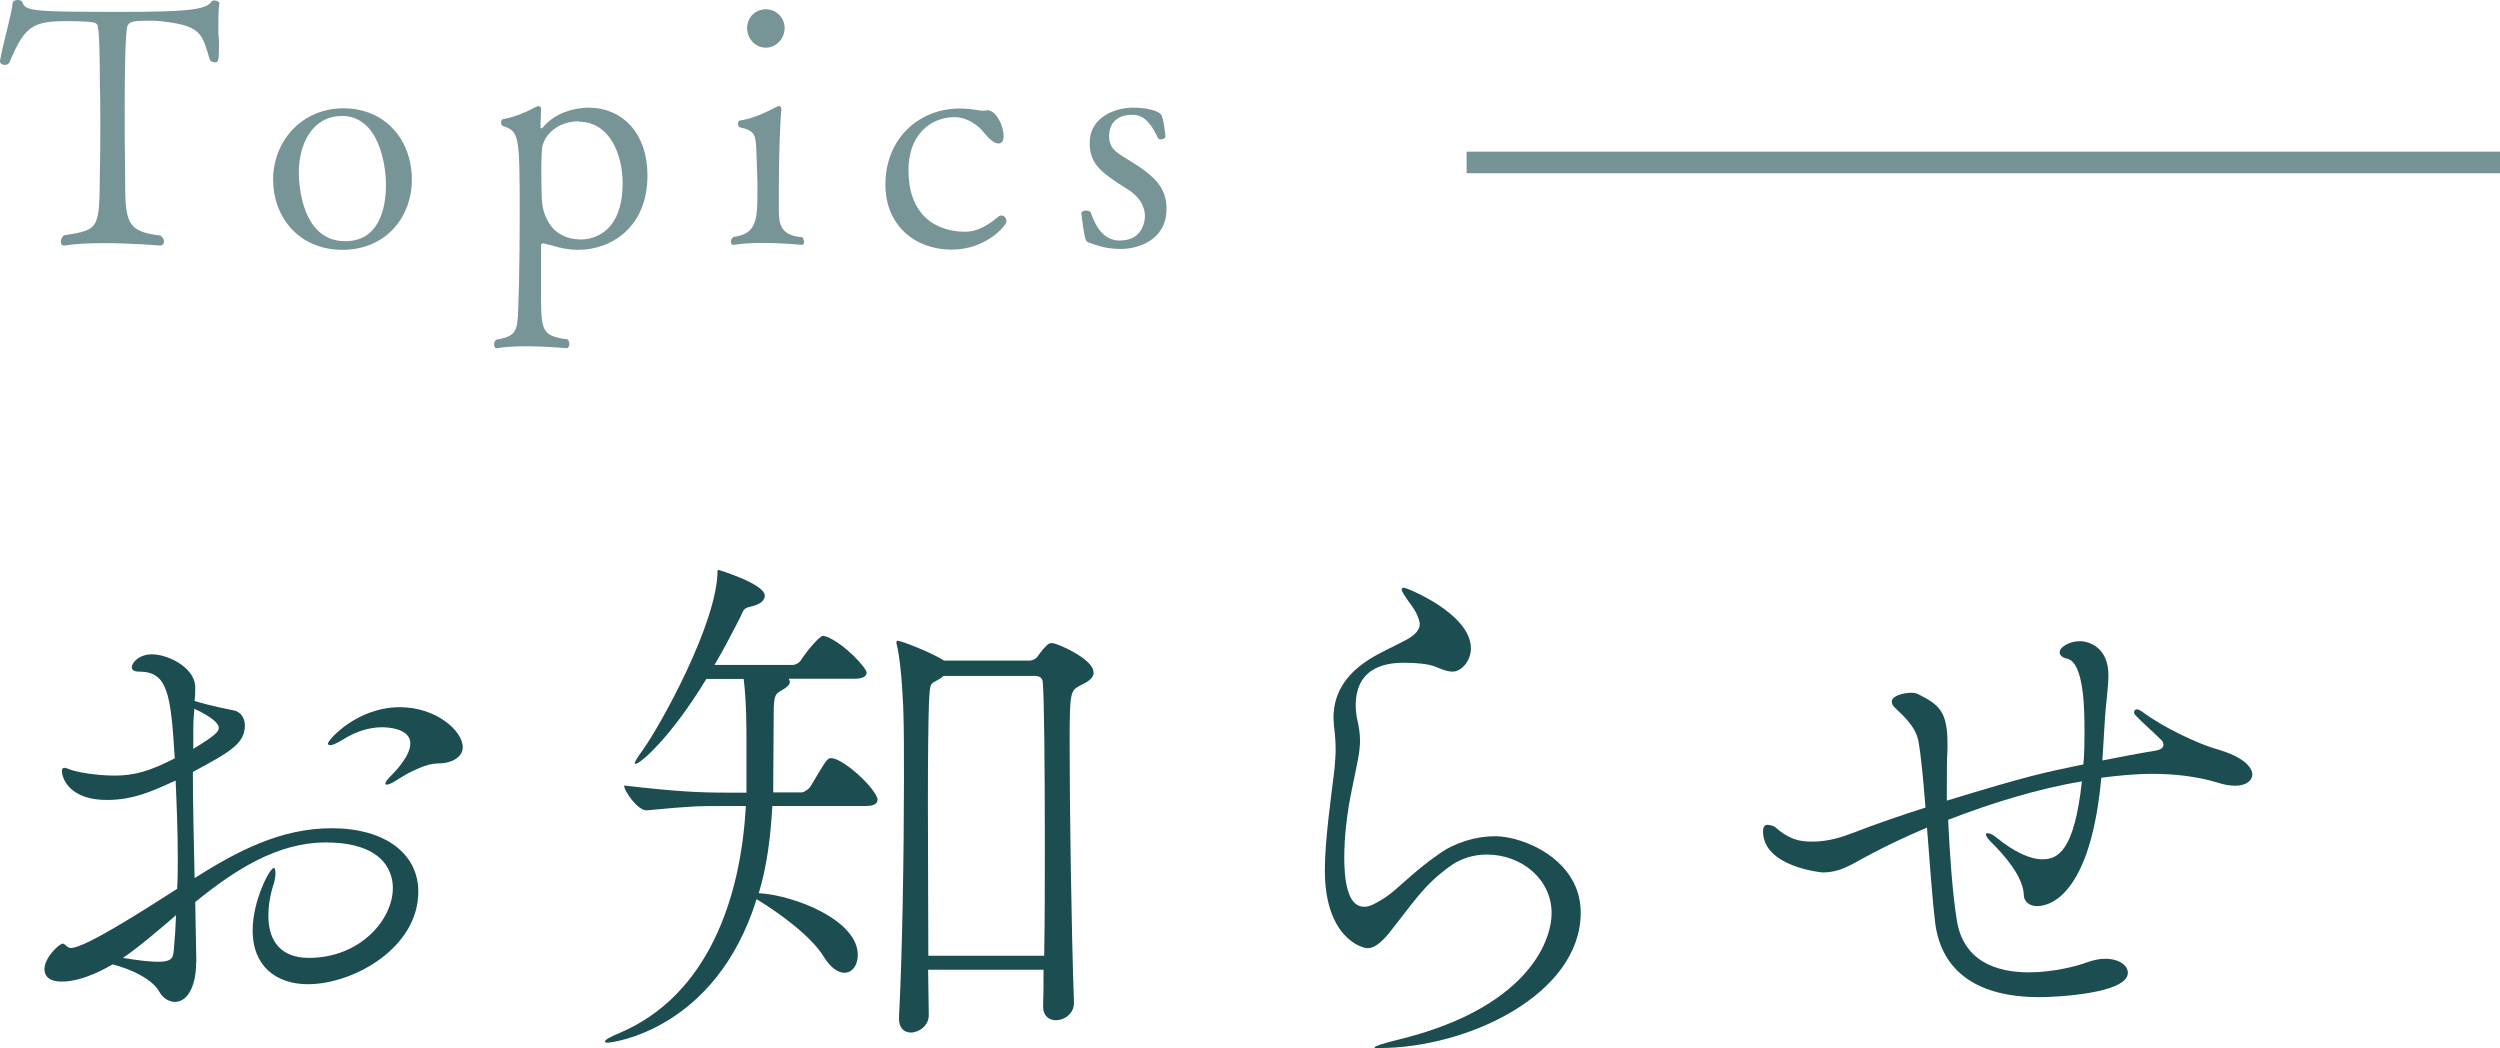
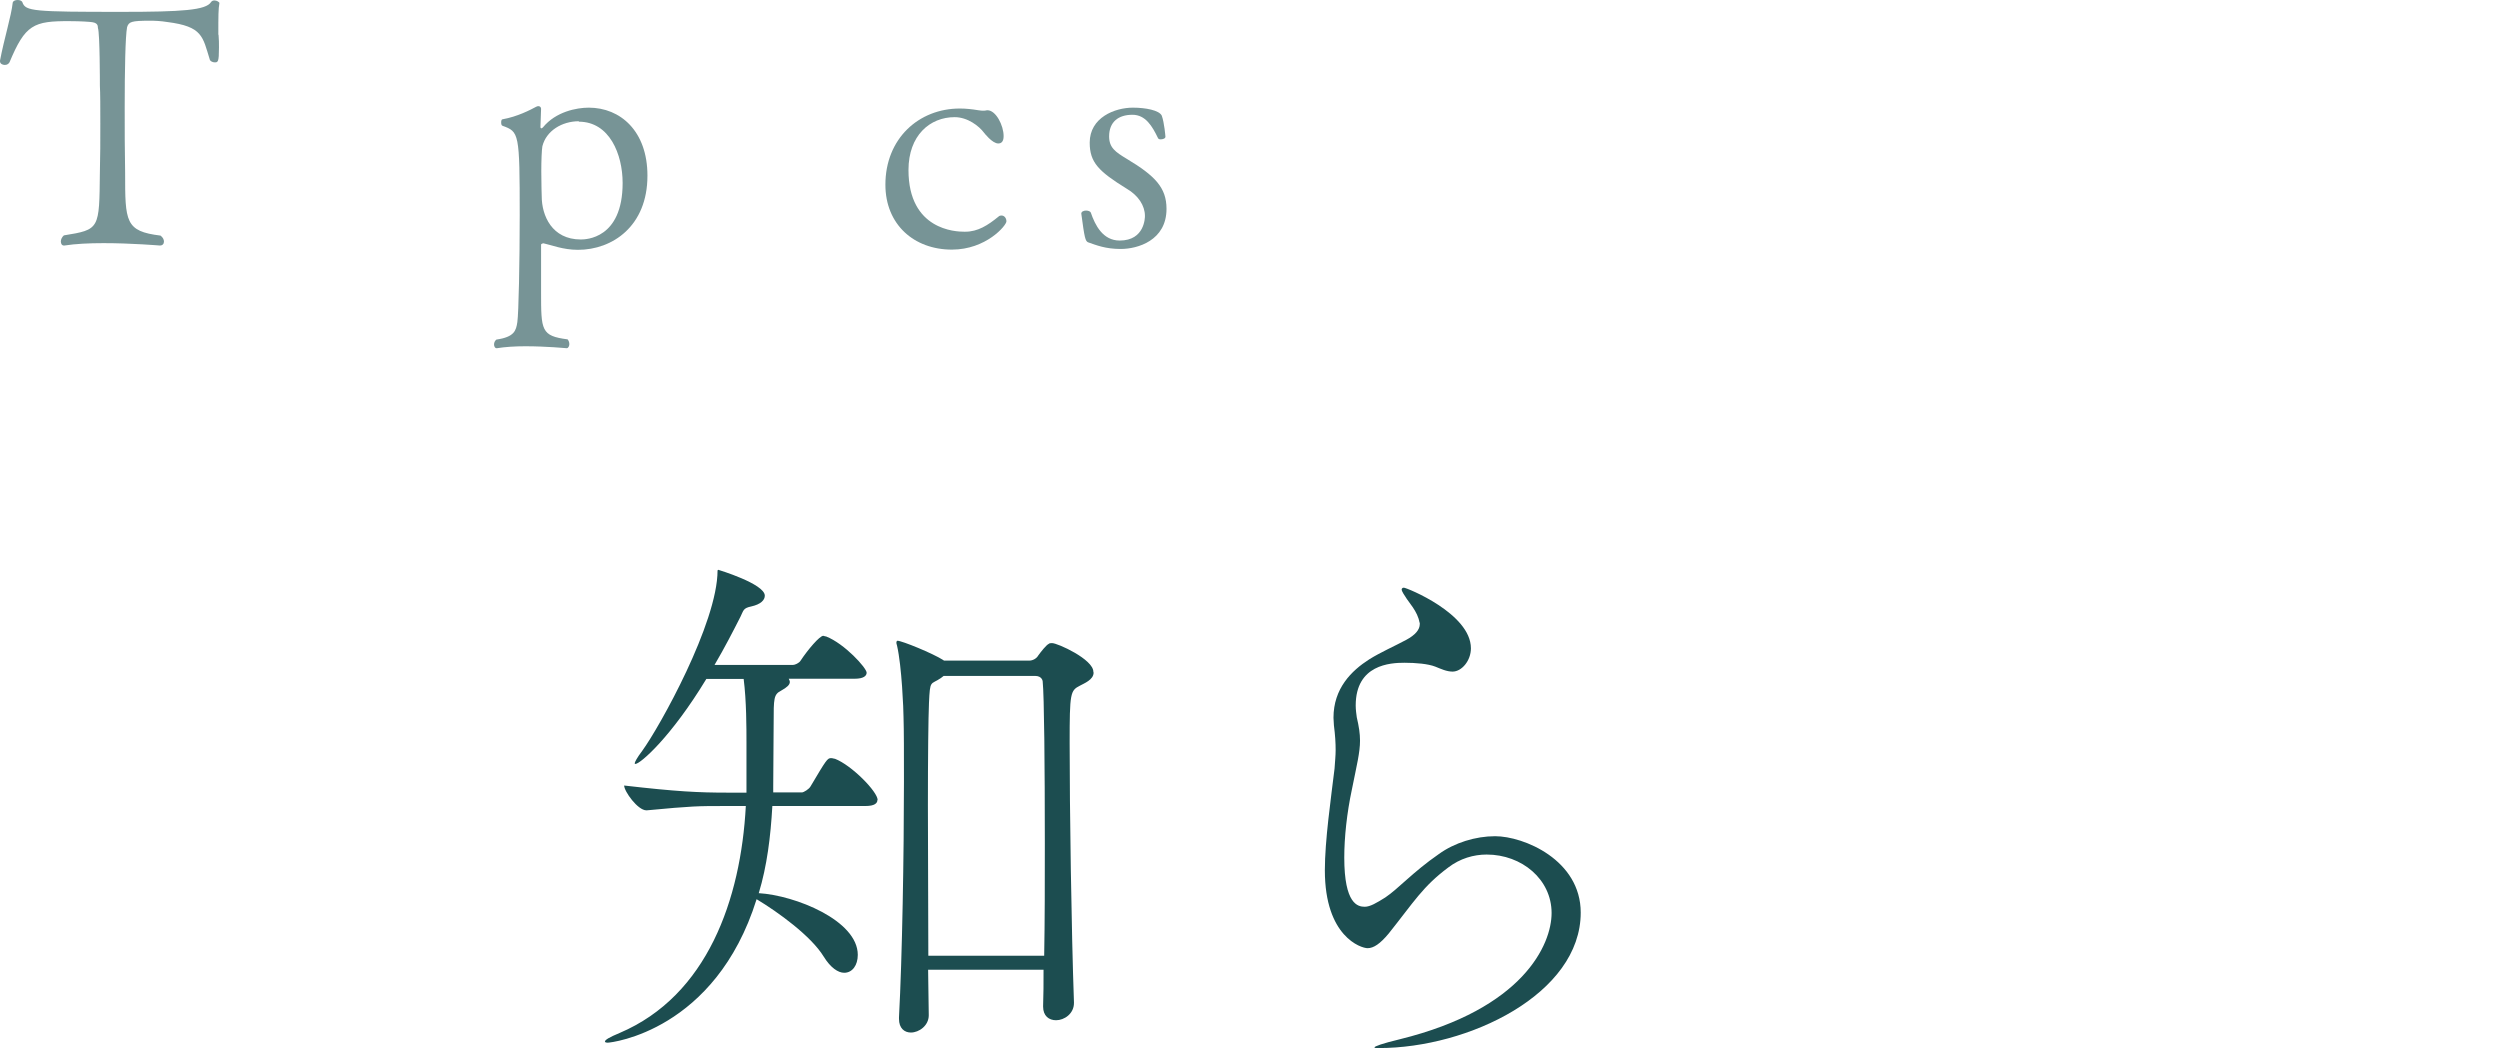
<svg xmlns="http://www.w3.org/2000/svg" id="_レイヤー_2" viewBox="0 0 115.88 48.6">
  <defs>
    <style>.cls-1{fill:#1c4d50;}.cls-2,.cls-3{opacity:.6;}.cls-3{fill:none;stroke:#1c4d50;stroke-miterlimit:10;}</style>
  </defs>
  <g id="_レイヤー_1-2">
    <g>
      <g>
-         <path class="cls-1" d="M9.09,44.63c0,1.08-.4,1.81-.98,1.81-.25,0-.55-.15-.73-.48-.33-.58-1.28-1.03-2.16-1.26-.15,.08-1.31,.8-2.36,.8-.55,0-.8-.23-.8-.58,0-.53,.68-1.18,.85-1.18,.05,0,.08,.03,.1,.05,.08,.05,.13,.15,.28,.15,.65,0,3.39-1.76,4.92-2.74,.03-.48,.03-.95,.03-1.43,0-1.25-.05-2.46-.1-3.59-1.1,.5-1.96,.9-3.19,.9-1.68,0-2.08-.95-2.08-1.36,0-.08,.05-.13,.1-.13,.08,0,.15,.03,.28,.08,.25,.1,1.15,.28,2.06,.28s1.63-.2,2.79-.8c-.18-3.06-.35-4.02-1.66-4.02-.23,0-.33-.08-.33-.2,0-.23,.35-.6,.93-.6,.75,0,1.96,.6,2.01,1.48,0,.18,0,.4-.03,.68,.73,.23,1.63,.4,1.78,.43,.33,.05,.55,.33,.55,.7,0,.85-.68,1.23-2.41,2.16,0,1.61,.05,3.31,.08,4.92,1.98-1.25,3.99-2.31,6.35-2.31,2.48,0,4.02,1.18,4.02,2.94,0,2.61-3.01,4.29-5.12,4.29-1.51,0-2.56-.88-2.56-2.48,0-1.41,.8-2.91,.98-2.91,.05,0,.08,.1,.08,.23,0,.15-.03,.33-.08,.5-.18,.55-.25,1.05-.25,1.48,0,1.26,.65,1.96,1.88,1.96,2.36,0,3.89-1.76,3.89-3.24,0-.45-.15-2.11-3.11-2.11-2.26,0-4.22,1.28-6.05,2.76l.05,2.71v.1Zm-3.39-.23c.78,.13,1.28,.18,1.63,.18,.7,0,.7-.23,.73-.6,.05-.53,.08-1.03,.1-1.56-.85,.73-1.66,1.43-2.46,1.98Zm3.26-9.69c1.13-.68,1.18-.83,1.18-.98,0-.3-.7-.68-1.13-.88-.02,.25-.05,.55-.05,.9v.95Zm10.39,.93c-.35,.15-.45,.2-.98,.53-.23,.15-.38,.2-.43,.2s-.08-.03-.08-.05c0-.08,.13-.23,.28-.38,.25-.25,.88-.93,.88-1.48,0-.68-1-.75-1.31-.75-.65,0-1.28,.23-1.83,.58-.25,.15-.45,.25-.58,.25-.05,0-.1-.02-.1-.08,0-.15,1.33-1.68,3.34-1.68,1.68,0,2.91,1.1,2.91,1.86,0,.3-.23,.53-.55,.65-.58,.2-.65-.05-1.56,.35Z" />
        <path class="cls-1" d="M40.67,37.08c0,.15-.13,.28-.55,.28h-4.32c-.08,1.43-.25,2.79-.63,4.04,1.68,.1,4.59,1.26,4.59,2.86,0,.48-.25,.83-.63,.83-.28,0-.63-.23-.95-.75-.58-.95-2.11-2.06-3.11-2.66-1.91,6.1-6.73,6.65-6.9,6.65-.08,0-.13-.02-.13-.05,0-.08,.2-.2,.68-.4,4.07-1.73,5.62-6.2,5.85-10.52h-.93c-1.31,0-1.53,0-3.66,.2h-.02c-.4,0-1.03-.88-1.03-1.15,2.43,.28,3.44,.33,4.79,.33h.88v-2.33c0-.65,0-1.93-.13-2.94h-1.73c-1.63,2.69-3.06,3.94-3.29,3.94,0,0-.03,0-.03-.03,0-.05,.1-.25,.35-.58,.8-1.1,3.49-5.92,3.49-8.36t.03-.03s2.16,.65,2.16,1.2c0,.2-.18,.4-.63,.5-.38,.08-.35,.18-.5,.48-.33,.65-.73,1.43-1.2,2.23h3.64c.08,0,.28-.08,.35-.2,.33-.5,.88-1.15,1.05-1.15,.02,0,.08,.03,.13,.03,.85,.33,1.88,1.46,1.88,1.68,0,.15-.15,.28-.55,.28h-3.06c.02,.05,.05,.1,.05,.15,0,.13-.13,.25-.4,.4-.35,.18-.35,.35-.35,1.51,0,.93-.02,1.98-.02,2.96v.25h1.33c.08,0,.33-.15,.4-.28,.73-1.23,.78-1.31,.95-1.31,.08,0,.13,.03,.18,.03,.78,.3,1.98,1.53,1.98,1.91Zm10.02-5.9c0,.33-.45,.5-.63,.6-.45,.23-.48,.33-.48,2.66,0,3.01,.08,8.66,.2,12.02v.03c0,.5-.45,.8-.83,.8-.33,0-.6-.2-.6-.63v-.03c.02-.5,.02-1.08,.02-1.68h-5.35l.03,2.11c0,.48-.45,.8-.83,.8-.3,0-.55-.2-.55-.63v-.08c.15-2.76,.23-7.61,.23-10.92,0-1.33,0-2.38-.02-2.99,0-.33-.08-2.36-.3-3.31-.03-.08-.03-.13-.03-.15,0-.05,.03-.08,.05-.08,.2,0,1.63,.58,2.13,.9l.02,.02h3.97c.15,0,.33-.1,.4-.23,.13-.18,.38-.5,.5-.55,.02-.03,.1-.03,.15-.03,.25,0,1.91,.75,1.91,1.33Zm-2.26,7.91c0-3.54-.03-6.85-.1-7.51,0,0-.02-.25-.35-.25h-4.24l-.13,.1c-.48,.33-.5,.05-.55,1.15-.03,.68-.05,2.51-.05,4.74s.02,4.79,.02,6.98h5.37c.03-1.61,.03-3.44,.03-5.22Z" />
        <path class="cls-1" d="M65.8,28.87c-.08-.53-.53-.98-.65-1.2-.03-.05-.18-.25-.18-.35,0-.02,.02-.08,.1-.08,.13,0,3.11,1.2,3.11,2.81,0,.58-.43,1.08-.85,1.08-.28,0-.55-.13-.8-.23-.33-.13-.9-.18-1.43-.18-.65,0-2.26,.08-2.26,1.98,0,.2,.03,.4,.05,.55,.1,.43,.15,.75,.15,1.08,0,.55-.15,1.13-.38,2.28-.23,1.08-.35,2.21-.35,3.14,0,2.16,.63,2.28,.95,2.28,.25,0,.55-.18,.95-.43,.6-.4,1.28-1.18,2.48-2.01,.73-.53,1.71-.83,2.61-.83,1.33,0,3.97,1.1,3.97,3.54,0,3.77-5.2,6.28-9.36,6.28-.13,0-.2,0-.2-.03,0-.05,.35-.18,1.18-.38,5.72-1.41,7.03-4.39,7.03-5.85,0-1.56-1.38-2.71-3.01-2.71-.6,0-1.23,.18-1.78,.6-1.18,.88-1.58,1.58-2.76,3.06-.4,.48-.7,.68-.98,.68-.3,0-1.98-.53-1.98-3.61,0-1.38,.28-3.31,.45-4.72,.02-.33,.05-.58,.05-.85,0-.33-.02-.68-.08-1.15,0-.13-.02-.23-.02-.35,0-1.36,.83-2.18,1.66-2.71,.53-.33,1.15-.6,1.71-.9,.43-.23,.63-.48,.63-.73v-.08Z" />
-         <path class="cls-1" d="M97.45,35.25c1.93-.38,2.43-.45,2.43-.45,.3-.05,.4-.15,.4-.28,0-.1-.05-.18-.13-.25-.33-.33-.98-.9-1.18-1.13-.03-.03-.05-.08-.05-.13,0-.08,.05-.13,.13-.13,.05,0,.13,.03,.23,.1,1.13,.83,2.51,1.41,3.06,1.61,.4,.15,.68,.18,1.26,.45,.55,.28,.8,.6,.8,.85,0,.3-.3,.53-.8,.53-.25,0-.53-.05-.83-.15-.93-.28-1.96-.4-2.99-.4-.8,0-1.61,.08-2.38,.18-.45,4.92-2.06,5.95-2.99,5.95-.35,0-.6-.23-.6-.5-.02-.88-.95-1.91-1.53-2.48-.15-.15-.23-.28-.23-.35,0-.03,.02-.05,.08-.05,.08,0,.23,.05,.38,.18,.83,.68,1.58,1.03,2.16,1.03,.73,0,1.48-.4,1.83-3.61-2.03,.33-4.27,1.03-6.2,1.78,.08,1.68,.2,3.39,.4,4.64,.3,1.93,1.86,2.43,3.34,2.43,1.15,0,2.28-.3,2.74-.48,.3-.1,.55-.15,.8-.15,.63,0,1.05,.3,1.05,.65,0,.98-3.41,1.13-4.09,1.13-2.81,0-4.54-1.13-4.84-3.44-.13-1.05-.25-2.76-.38-4.42-1.96,.83-3.11,1.51-3.16,1.53-.58,.33-1.05,.55-1.68,.55-.02,0-2.76-.25-2.76-1.91,0-.3,.18-.3,.2-.3,.15,0,.33,.08,.35,.1,.63,.55,1.08,.68,1.71,.68,.78,0,1.38-.2,2.03-.45,.98-.38,2.06-.75,3.24-1.13-.1-1.26-.2-2.38-.33-3.09s-.83-1.28-1.08-1.53c-.13-.13-.15-.2-.15-.3,0-.25,.53-.4,.9-.4,.13,0,.25,.02,.35,.08,.95,.48,1.33,.8,1.33,2.28v.25c-.03,.53-.03,1.08-.03,1.66v.73c3.87-1.18,4.42-1.28,6.33-1.68,.05-.53,.05-1.08,.05-1.56,0-.88,0-3.14-.8-3.34-.25-.05-.35-.18-.35-.28,0-.28,.48-.53,.93-.53s1.33,.3,1.33,1.58c0,.58-.13,1.33-.18,2.31l-.1,1.63Z" />
      </g>
      <g class="cls-2">
        <path class="cls-1" d="M10.13,1.61c.02,.2,.02,.41,.02,.59,0,.69-.05,.69-.2,.69-.09,0-.19-.05-.22-.11-.34-1.09-.33-1.55-1.98-1.76-.31-.05-.58-.06-.8-.06-.87,0-.98,.05-1.06,.3-.08,.42-.11,2.01-.11,3.7,0,.95,0,2.12,.02,3.04,0,2.28,0,2.72,1.64,2.92,.11,.08,.16,.19,.16,.27,0,.11-.06,.19-.19,.19-.02,0-1.3-.11-2.61-.11-.66,0-1.31,.03-1.81,.11h-.03c-.09,0-.14-.08-.14-.19,0-.09,.05-.2,.14-.28,1.67-.27,1.64-.28,1.67-2.93,.02-.7,.02-1.51,.02-2.25s0-1.39-.02-1.76c0-.12,0-2.42-.09-2.67-.02-.03,.05-.22-.25-.27-.11-.02-.56-.05-1.05-.05C1.55,.97,1.17,1.14,.44,2.89c-.05,.08-.12,.12-.22,.12-.11,0-.22-.06-.22-.17v-.03C.2,1.76,.52,.76,.59,.12c.02-.08,.12-.12,.23-.12,.09,0,.19,.03,.22,.11,.14,.41,.52,.44,4.57,.44,2.86,0,3.93-.08,4.17-.45,.03-.05,.09-.08,.16-.08,.11,0,.23,.08,.23,.12-.05,.28-.05,.59-.05,1.47Z" />
-         <path class="cls-1" d="M15.88,11.58c-2.04,0-3.22-1.53-3.22-3.25,0-1.83,1.37-3.31,3.25-3.31,1.97,0,3.18,1.48,3.18,3.31,0,1.73-1.2,3.25-3.22,3.25Zm-.05-6.2c-1.34,0-1.98,1.28-1.98,2.62,0,.5,.12,3.18,2.15,3.18,1.55,0,1.89-1.48,1.89-2.61,0-.95-.33-3.2-2.06-3.2Z" />
        <path class="cls-1" d="M30.01,8.15c0,2.33-1.62,3.43-3.22,3.43-.7,0-1.25-.23-1.59-.3h-.03s-.09,.02-.09,.06v2.2c0,1.78,0,2.03,1.23,2.19,.05,.06,.08,.14,.08,.22,0,.09-.05,.19-.12,.19,0,0-.97-.09-1.92-.09-.48,0-.95,.03-1.31,.09h-.03c-.06,0-.11-.08-.11-.17,0-.08,.03-.17,.11-.23,.83-.12,.91-.41,.97-.81,.06-.39,.11-2.81,.11-4.95,0-3.84-.03-3.87-.8-4.15-.05-.02-.06-.09-.06-.16s.02-.14,.06-.14c.69-.12,1.3-.44,1.56-.58,.03-.02,.08-.03,.11-.03,.06,0,.12,.05,.12,.12l-.03,.86s.02,.05,.03,.05c.03,0,.08-.03,.09-.05,.59-.72,1.55-.91,2.12-.91,1.47,0,2.72,1.09,2.72,3.15Zm-3.18-2.53c-.78,0-1.51,.44-1.69,1.16-.03,.17-.05,.67-.05,1.16,0,.58,.02,1.14,.02,1.16,0,.89,.47,2,1.81,2,.22,0,1.94-.02,1.94-2.62,0-1.33-.61-2.84-2.03-2.84Z" />
-         <path class="cls-1" d="M37.28,11.19c0,.09-.05,.16-.11,.16-.02,0-.87-.09-1.81-.09-.47,0-.95,.02-1.34,.09h-.03c-.06,0-.11-.06-.11-.14s.03-.16,.12-.23c1.11-.14,1.11-.83,1.11-2.29,0-.52-.03-1.03-.05-1.65-.03-.76-.03-.98-.77-1.14-.05-.02-.08-.09-.08-.17s.02-.14,.08-.14c.69-.11,1.25-.41,1.76-.66,.02-.02,.03-.02,.06-.02,.06,0,.11,.08,.11,.17-.05,.37-.12,2.04-.12,3.75v.91c0,.64,.09,1.19,1.08,1.25,.06,.06,.09,.16,.09,.22Zm-1.78-8.98c-.48,0-.87-.41-.87-.91s.39-.87,.87-.87,.87,.39,.87,.87-.39,.91-.87,.91Z" />
        <path class="cls-1" d="M44.12,11.57c-1.75,0-3.08-1.16-3.08-3.01,0-2.14,1.55-3.53,3.45-3.53,.27,0,.56,.03,.86,.08,.12,.02,.17,.02,.23,.02,.05,0,.09,0,.17-.02h.02c.39,0,.75,.7,.75,1.2,0,.27-.12,.34-.25,.34-.28,0-.66-.5-.66-.5-.23-.31-.76-.72-1.36-.72-1.14,0-2.14,.84-2.14,2.45,0,2.79,2.2,2.86,2.58,2.86h.05c.59,0,1.05-.3,1.53-.69,.05-.05,.09-.06,.16-.06,.12,0,.22,.12,.22,.27,0,.19-.94,1.31-2.53,1.31Z" />
        <path class="cls-1" d="M51.94,11.54c-.69,0-1.11-.17-1.51-.31-.12-.06-.16-.19-.31-1.33,0-.09,.11-.14,.22-.14,.09,0,.19,.03,.22,.09,.2,.59,.56,1.3,1.34,1.3,1.17,0,1.17-1.08,1.17-1.14,0-.48-.31-.95-.84-1.26-1.31-.81-1.72-1.22-1.72-2.14,0-1.16,1.16-1.62,2-1.62,.59,0,1.22,.12,1.34,.37,.12,.33,.17,.97,.17,.98,0,.08-.12,.12-.23,.12-.05,0-.09-.02-.11-.05-.27-.56-.58-1.09-1.19-1.09-.66,0-1.08,.34-1.08,1,0,.52,.28,.72,.83,1.05,1.3,.78,1.83,1.33,1.83,2.31,0,1.47-1.34,1.86-2.12,1.86Z" />
      </g>
-       <line class="cls-3" x1="67.98" y1="7.53" x2="115.88" y2="7.53" />
    </g>
  </g>
</svg>